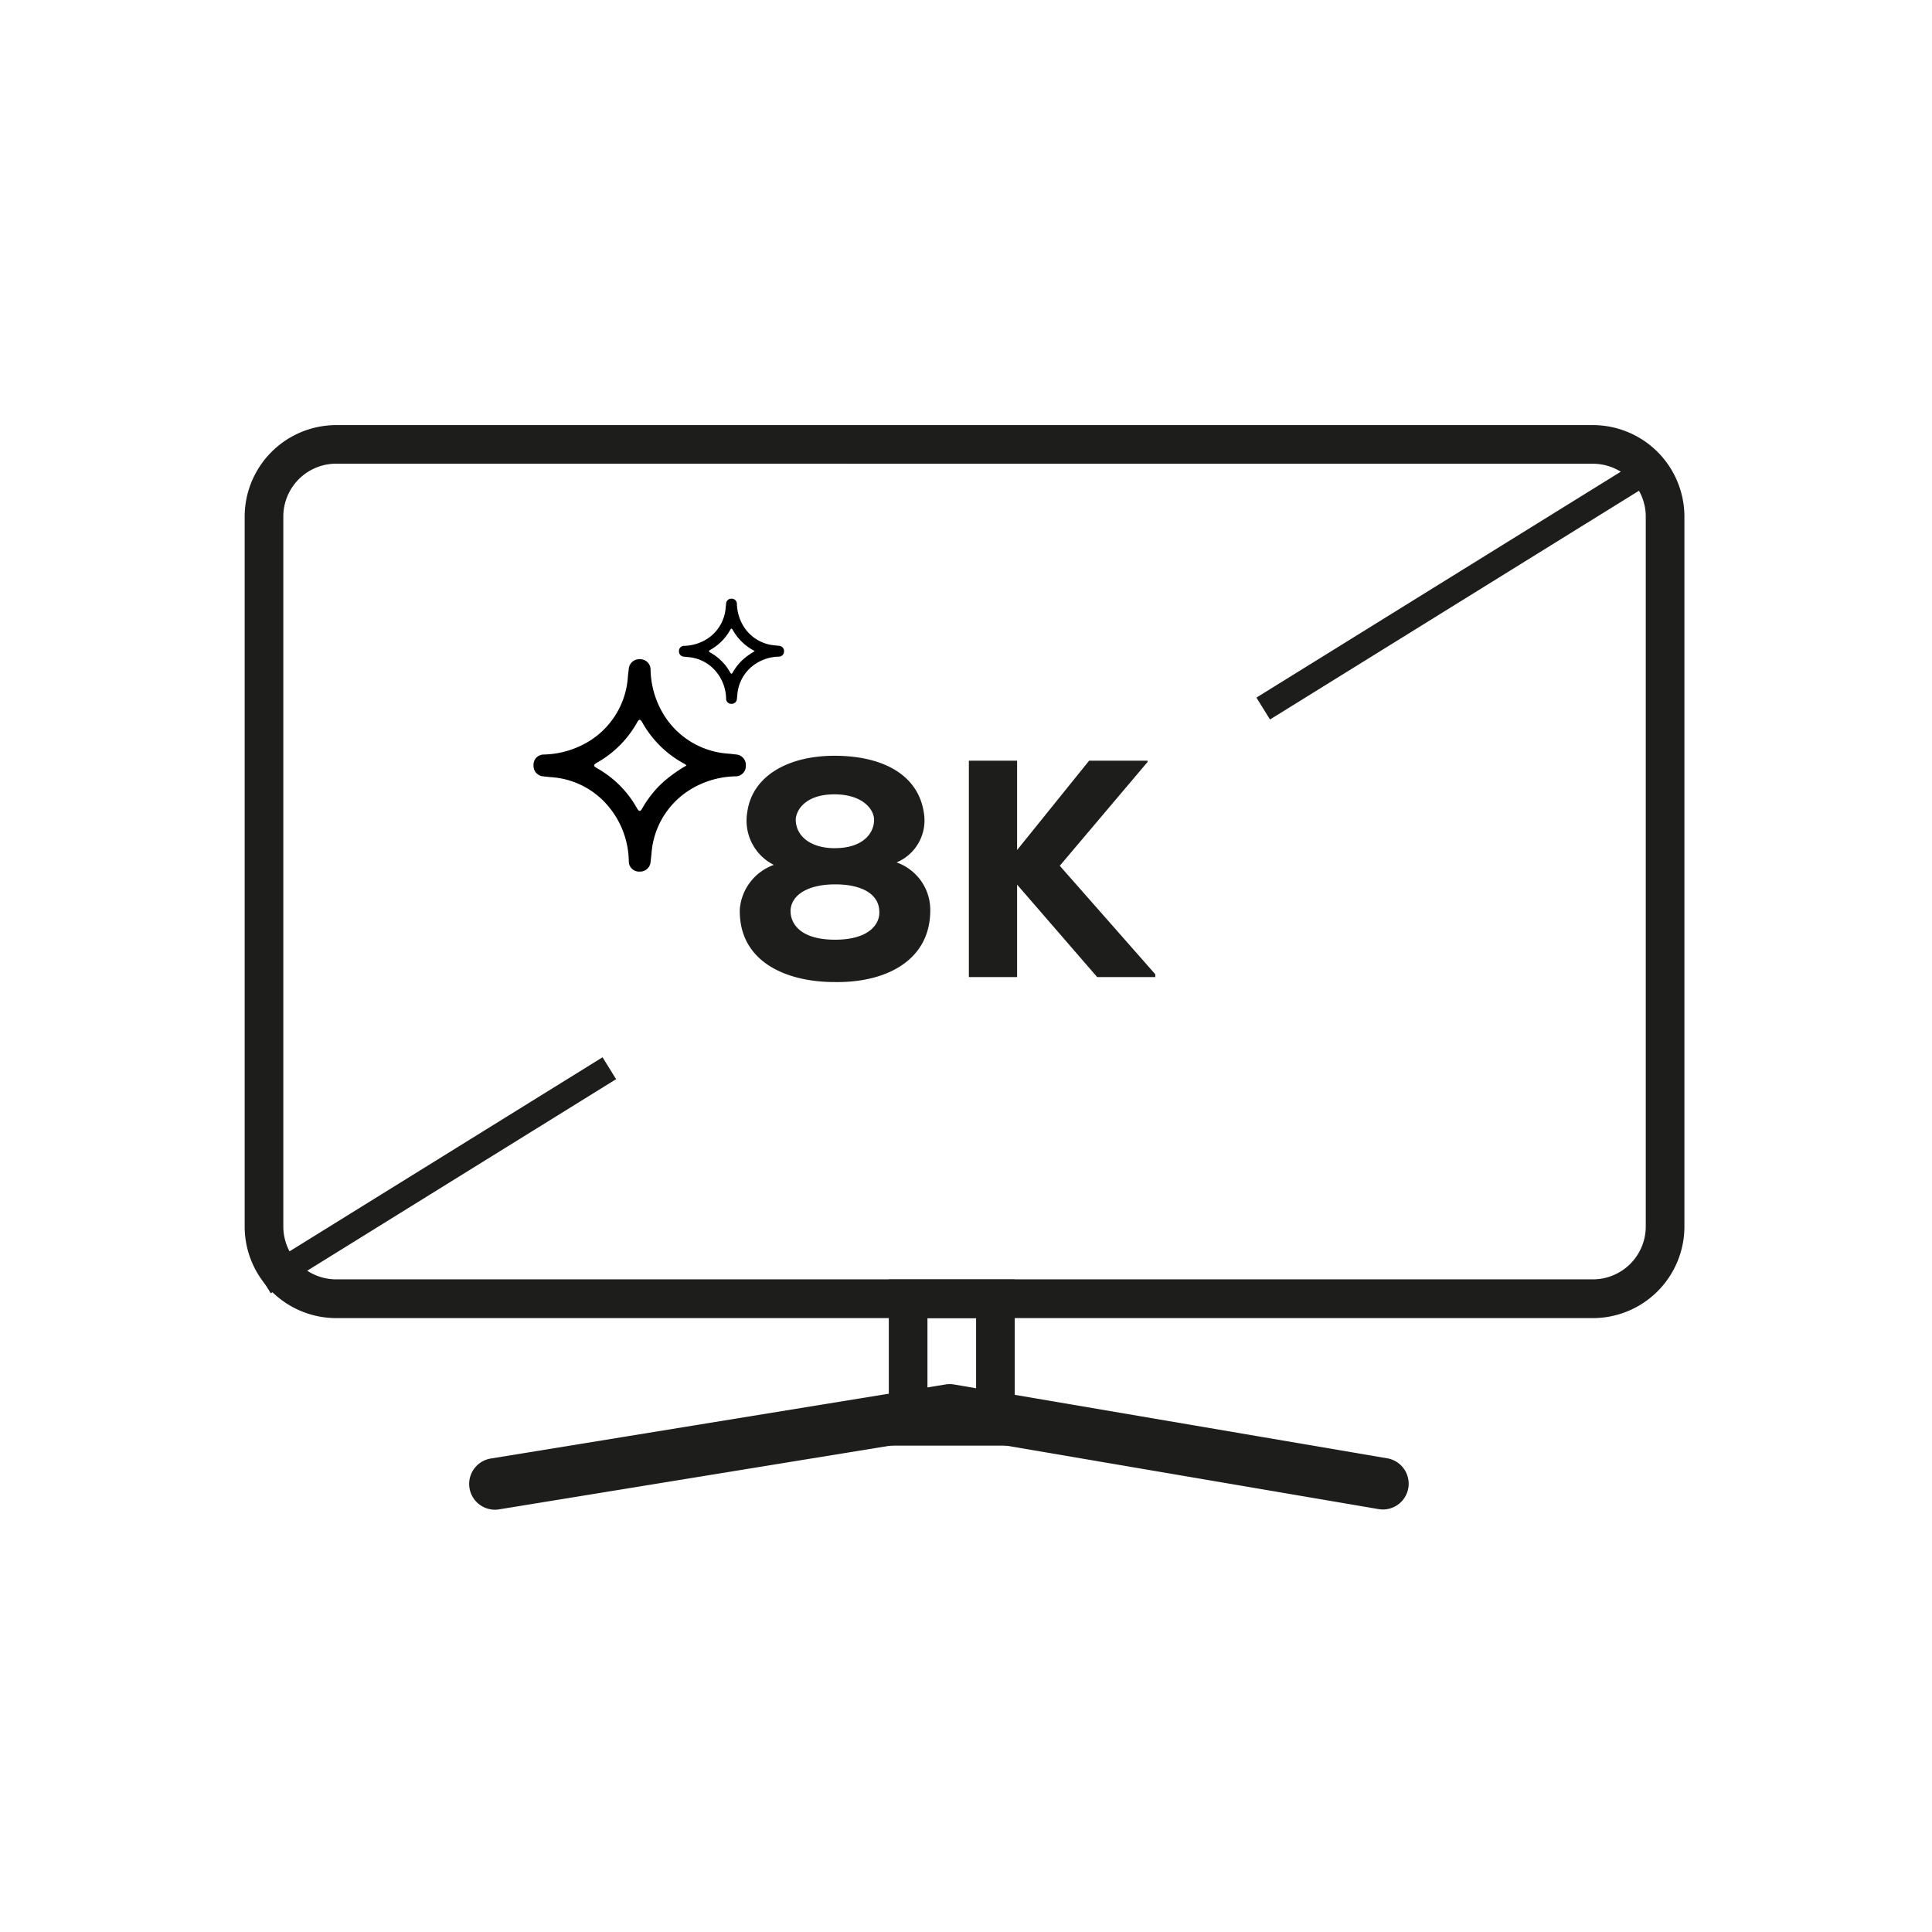
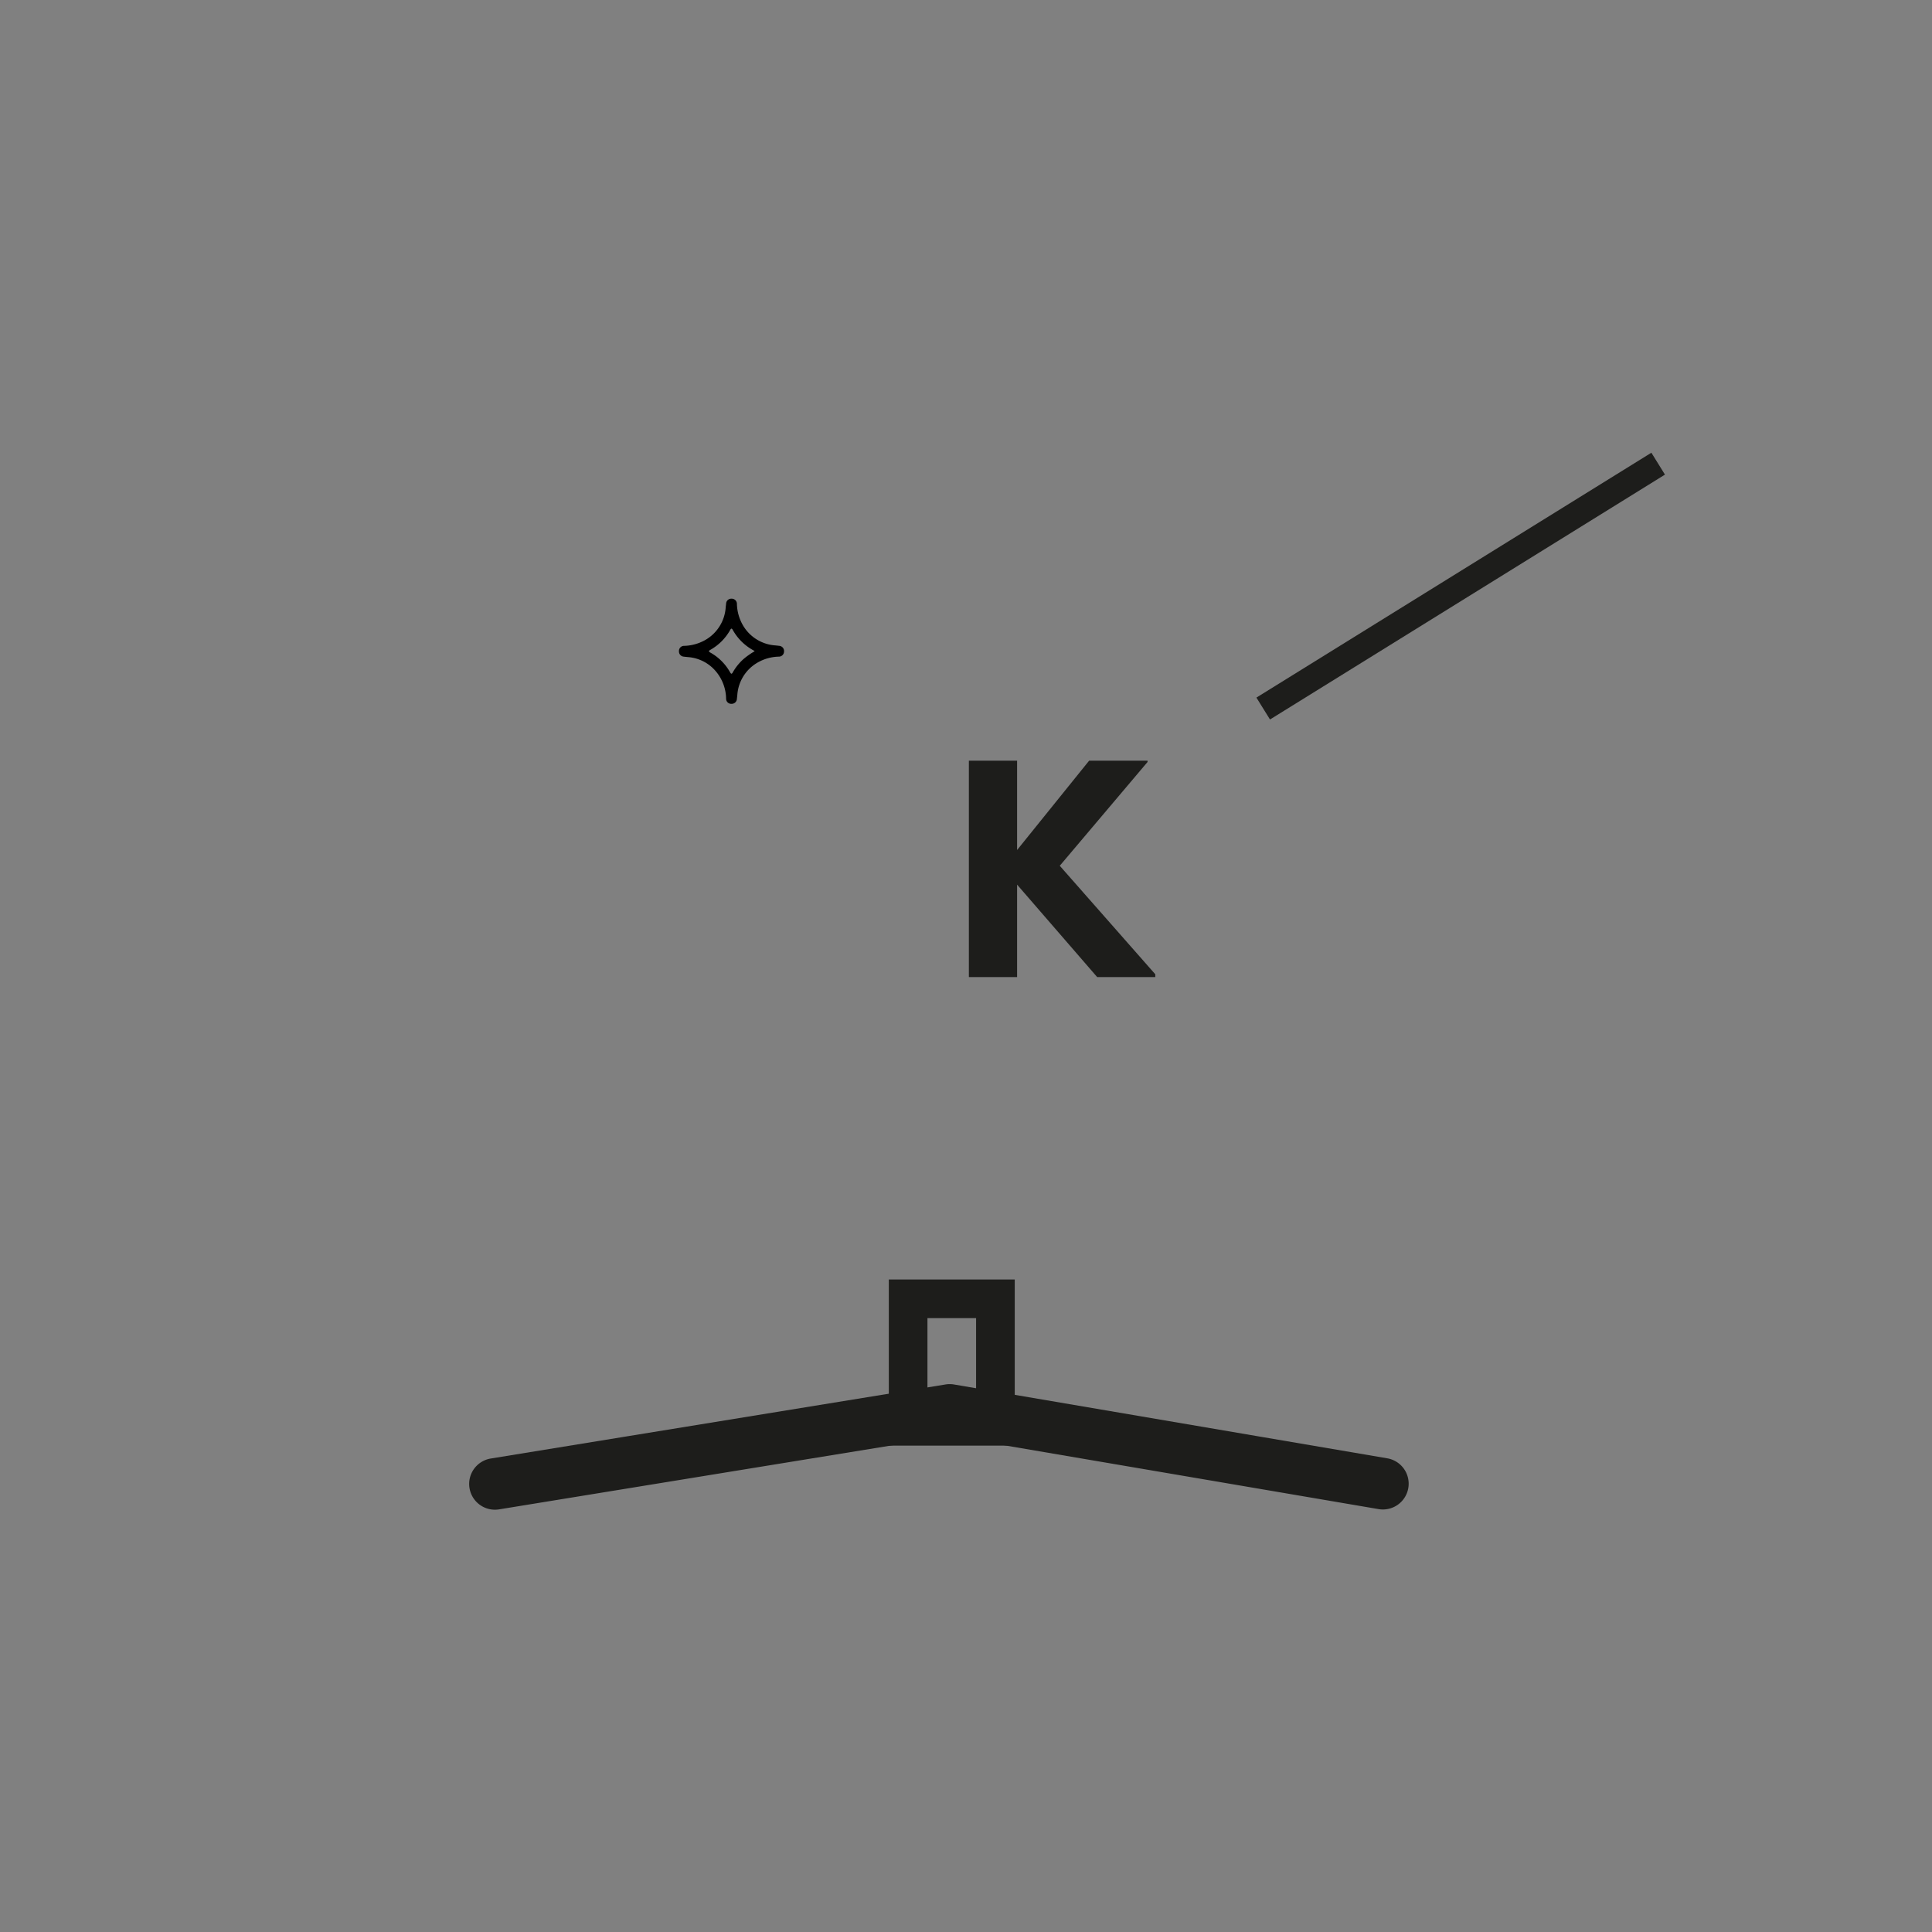
<svg xmlns="http://www.w3.org/2000/svg" width="150" height="150" viewBox="0 0 150 150">
  <rect x="0" y="0" width="150" height="150" fill="#808080" stroke="none" />
  <defs>
    <clipPath id="clip-TV_tipologia_6">
      <rect width="150" height="150" />
    </clipPath>
  </defs>
  <g id="TV_tipologia_6" clip-path="url(#clip-TV_tipologia_6)">
-     <rect width="150" height="150" fill="#fff" />
    <g id="Raggruppa_116" data-name="Raggruppa 116" transform="translate(-912.199 -319.782)">
      <g id="Raggruppa_104" data-name="Raggruppa 104">
-         <path id="Tracciato_104" data-name="Tracciato 104" d="M972.278,386.932a3.849,3.849,0,0,1-2.064-4.08c.385-2.857,3.217-4.393,6.768-4.393,3.841,0,6.578,1.536,6.961,4.536a3.534,3.534,0,0,1-2.135,3.745,3.911,3.911,0,0,1,2.616,3.6c.071,4.032-3.481,5.761-7.442,5.688-3.815,0-7.463-1.632-7.343-5.688A4,4,0,0,1,972.278,386.932Zm1.3,3.6c0,.864.649,2.208,3.457,2.208,2.76,0,3.5-1.32,3.432-2.208-.024-1.248-1.224-2.088-3.432-2.088C975.015,388.444,973.6,389.212,973.574,390.532Zm3.457-4.9c1.944,0,2.952-.96,3.024-2.088.072-.889-.864-2.089-3.073-2.089-2.471,0-3.072,1.465-3,2.089C974.055,384.676,975.087,385.636,977.031,385.636Z" fill="#1d1d1b" />
        <path id="Tracciato_105" data-name="Tracciato 105" d="M994.479,387l7.417,8.425v.216h-4.513l-6.217-7.177v7.177h-3.744v-16.8h3.744v6.936l5.593-6.936h4.536v.1Z" fill="#1d1d1b" />
      </g>
      <g id="Raggruppa_109" data-name="Raggruppa 109">
        <g id="Raggruppa_105" data-name="Raggruppa 105">
-           <path id="Tracciato_106" data-name="Tracciato 106" d="M1035.88,422.12H938.3a7.113,7.113,0,0,1-7.105-7.1V359.887a7.114,7.114,0,0,1,7.105-7.1h97.576a7.113,7.113,0,0,1,7.1,7.1v55.129A7.112,7.112,0,0,1,1035.88,422.12ZM938.3,355.782a4.11,4.11,0,0,0-4.105,4.1v55.129a4.109,4.109,0,0,0,4.105,4.1h97.576a4.108,4.108,0,0,0,4.1-4.1V359.887a4.109,4.109,0,0,0-4.1-4.1Z" fill="#1d1d1b" />
-         </g>
+           </g>
        <g id="Raggruppa_106" data-name="Raggruppa 106">
          <path id="Tracciato_107" data-name="Tracciato 107" d="M990.983,432.021h-9.777v-12.9h9.777Zm-6.777-3h3.777v-6.9h-3.777Z" fill="#1d1d1b" />
        </g>
        <g id="Raggruppa_108" data-name="Raggruppa 108">
          <g id="Raggruppa_107" data-name="Raggruppa 107">
            <path id="Tracciato_108" data-name="Tracciato 108" d="M948.652,435.321h0a2,2,0,0,1,1.653-2.3l35.3-5.749a1.991,1.991,0,0,1,.658,0l33.64,5.733a2,2,0,0,1,1.636,2.308h0a2,2,0,0,1-2.308,1.636l-32.984-5.623a1.984,1.984,0,0,0-.657,0l-34.638,5.642A2,2,0,0,1,948.652,435.321Z" fill="#1d1d1b" />
          </g>
        </g>
      </g>
      <g id="Raggruppa_110" data-name="Raggruppa 110">
-         <rect id="Rettangolo_19" data-name="Rettangolo 19" width="31.544" height="2" transform="matrix(0.85, -0.527, 0.527, 0.85, 932.168, 418.492)" fill="#1d1d1b" />
-       </g>
+         </g>
      <g id="Raggruppa_111" data-name="Raggruppa 111">
        <path id="Tracciato_109" data-name="Tracciato 109" d="M961.542,402.7" fill="none" stroke="#1d1d1b" stroke-miterlimit="10" stroke-width="1" />
      </g>
      <g id="Raggruppa_112" data-name="Raggruppa 112">
        <path id="Tracciato_110" data-name="Tracciato 110" d="M1008.826,373.322" fill="none" stroke="#1d1d1b" stroke-miterlimit="10" stroke-width="1" />
      </g>
      <g id="Raggruppa_113" data-name="Raggruppa 113">
        <rect id="Rettangolo_20" data-name="Rettangolo 20" width="36.076" height="2" transform="matrix(0.85, -0.527, 0.527, 0.85, 1009.747, 373.943)" fill="#1d1d1b" />
      </g>
      <g id="Raggruppa_114" data-name="Raggruppa 114">
-         <path id="Tracciato_111" data-name="Tracciato 111" d="M970.107,379.221a.8.8,0,0,1-.825.836,6.965,6.965,0,0,0-3.394.971,6.361,6.361,0,0,0-3.109,5.042c-.018.2-.043.408-.067.612a.813.813,0,0,1-.85.769.791.791,0,0,1-.842-.773,6.8,6.8,0,0,0-1.515-4.207,6.316,6.316,0,0,0-4.451-2.345c-.231-.018-.463-.042-.694-.071a.81.81,0,0,1-.738-.838.793.793,0,0,1,.762-.852,7.093,7.093,0,0,0,3.4-.944,6.367,6.367,0,0,0,3.164-5.094c.016-.191.043-.381.064-.571a.816.816,0,0,1,.871-.79.8.8,0,0,1,.825.794,6.99,6.99,0,0,0,.978,3.434,6.372,6.372,0,0,0,5.047,3.1c.2.017.408.042.612.066A.815.815,0,0,1,970.107,379.221Zm-4.609-.008a1.279,1.279,0,0,0-.146-.121,8.146,8.146,0,0,1-3.29-3.228c-.167-.3-.266-.228-.405.018a8.11,8.11,0,0,1-3.084,3.1c-.276.159-.36.253-.018.446a8.046,8.046,0,0,1,3.091,3.091c.163.287.267.3.428.007a8.286,8.286,0,0,1,1.662-2.067A11.349,11.349,0,0,1,965.5,379.213Z" />
-       </g>
+         </g>
      <g id="Raggruppa_115" data-name="Raggruppa 115">
        <path id="Tracciato_112" data-name="Tracciato 112" d="M973.071,370.35a.4.4,0,0,1-.408.413,3.45,3.45,0,0,0-1.68.481,3.147,3.147,0,0,0-1.539,2.5c-.009.1-.021.2-.033.3a.4.4,0,0,1-.421.381.391.391,0,0,1-.416-.383,3.371,3.371,0,0,0-.751-2.083,3.121,3.121,0,0,0-2.2-1.16c-.114-.01-.229-.021-.343-.036a.4.4,0,0,1-.366-.414.393.393,0,0,1,.378-.422,3.517,3.517,0,0,0,1.684-.467,3.152,3.152,0,0,0,1.566-2.522c.008-.094.021-.188.032-.283a.4.4,0,0,1,.431-.39.4.4,0,0,1,.408.392,3.468,3.468,0,0,0,.484,1.7,3.155,3.155,0,0,0,2.5,1.535c.1.009.2.021.3.033A.4.4,0,0,1,973.071,370.35Zm-2.281-.005a.544.544,0,0,0-.073-.059,4.045,4.045,0,0,1-1.628-1.6c-.083-.146-.132-.113-.2.009a4.024,4.024,0,0,1-1.527,1.534c-.137.078-.178.125-.009.221a3.967,3.967,0,0,1,1.53,1.53c.081.142.132.147.212,0a4.1,4.1,0,0,1,.823-1.023A5.628,5.628,0,0,1,970.79,370.345Z" />
      </g>
    </g>
  </g>
</svg>